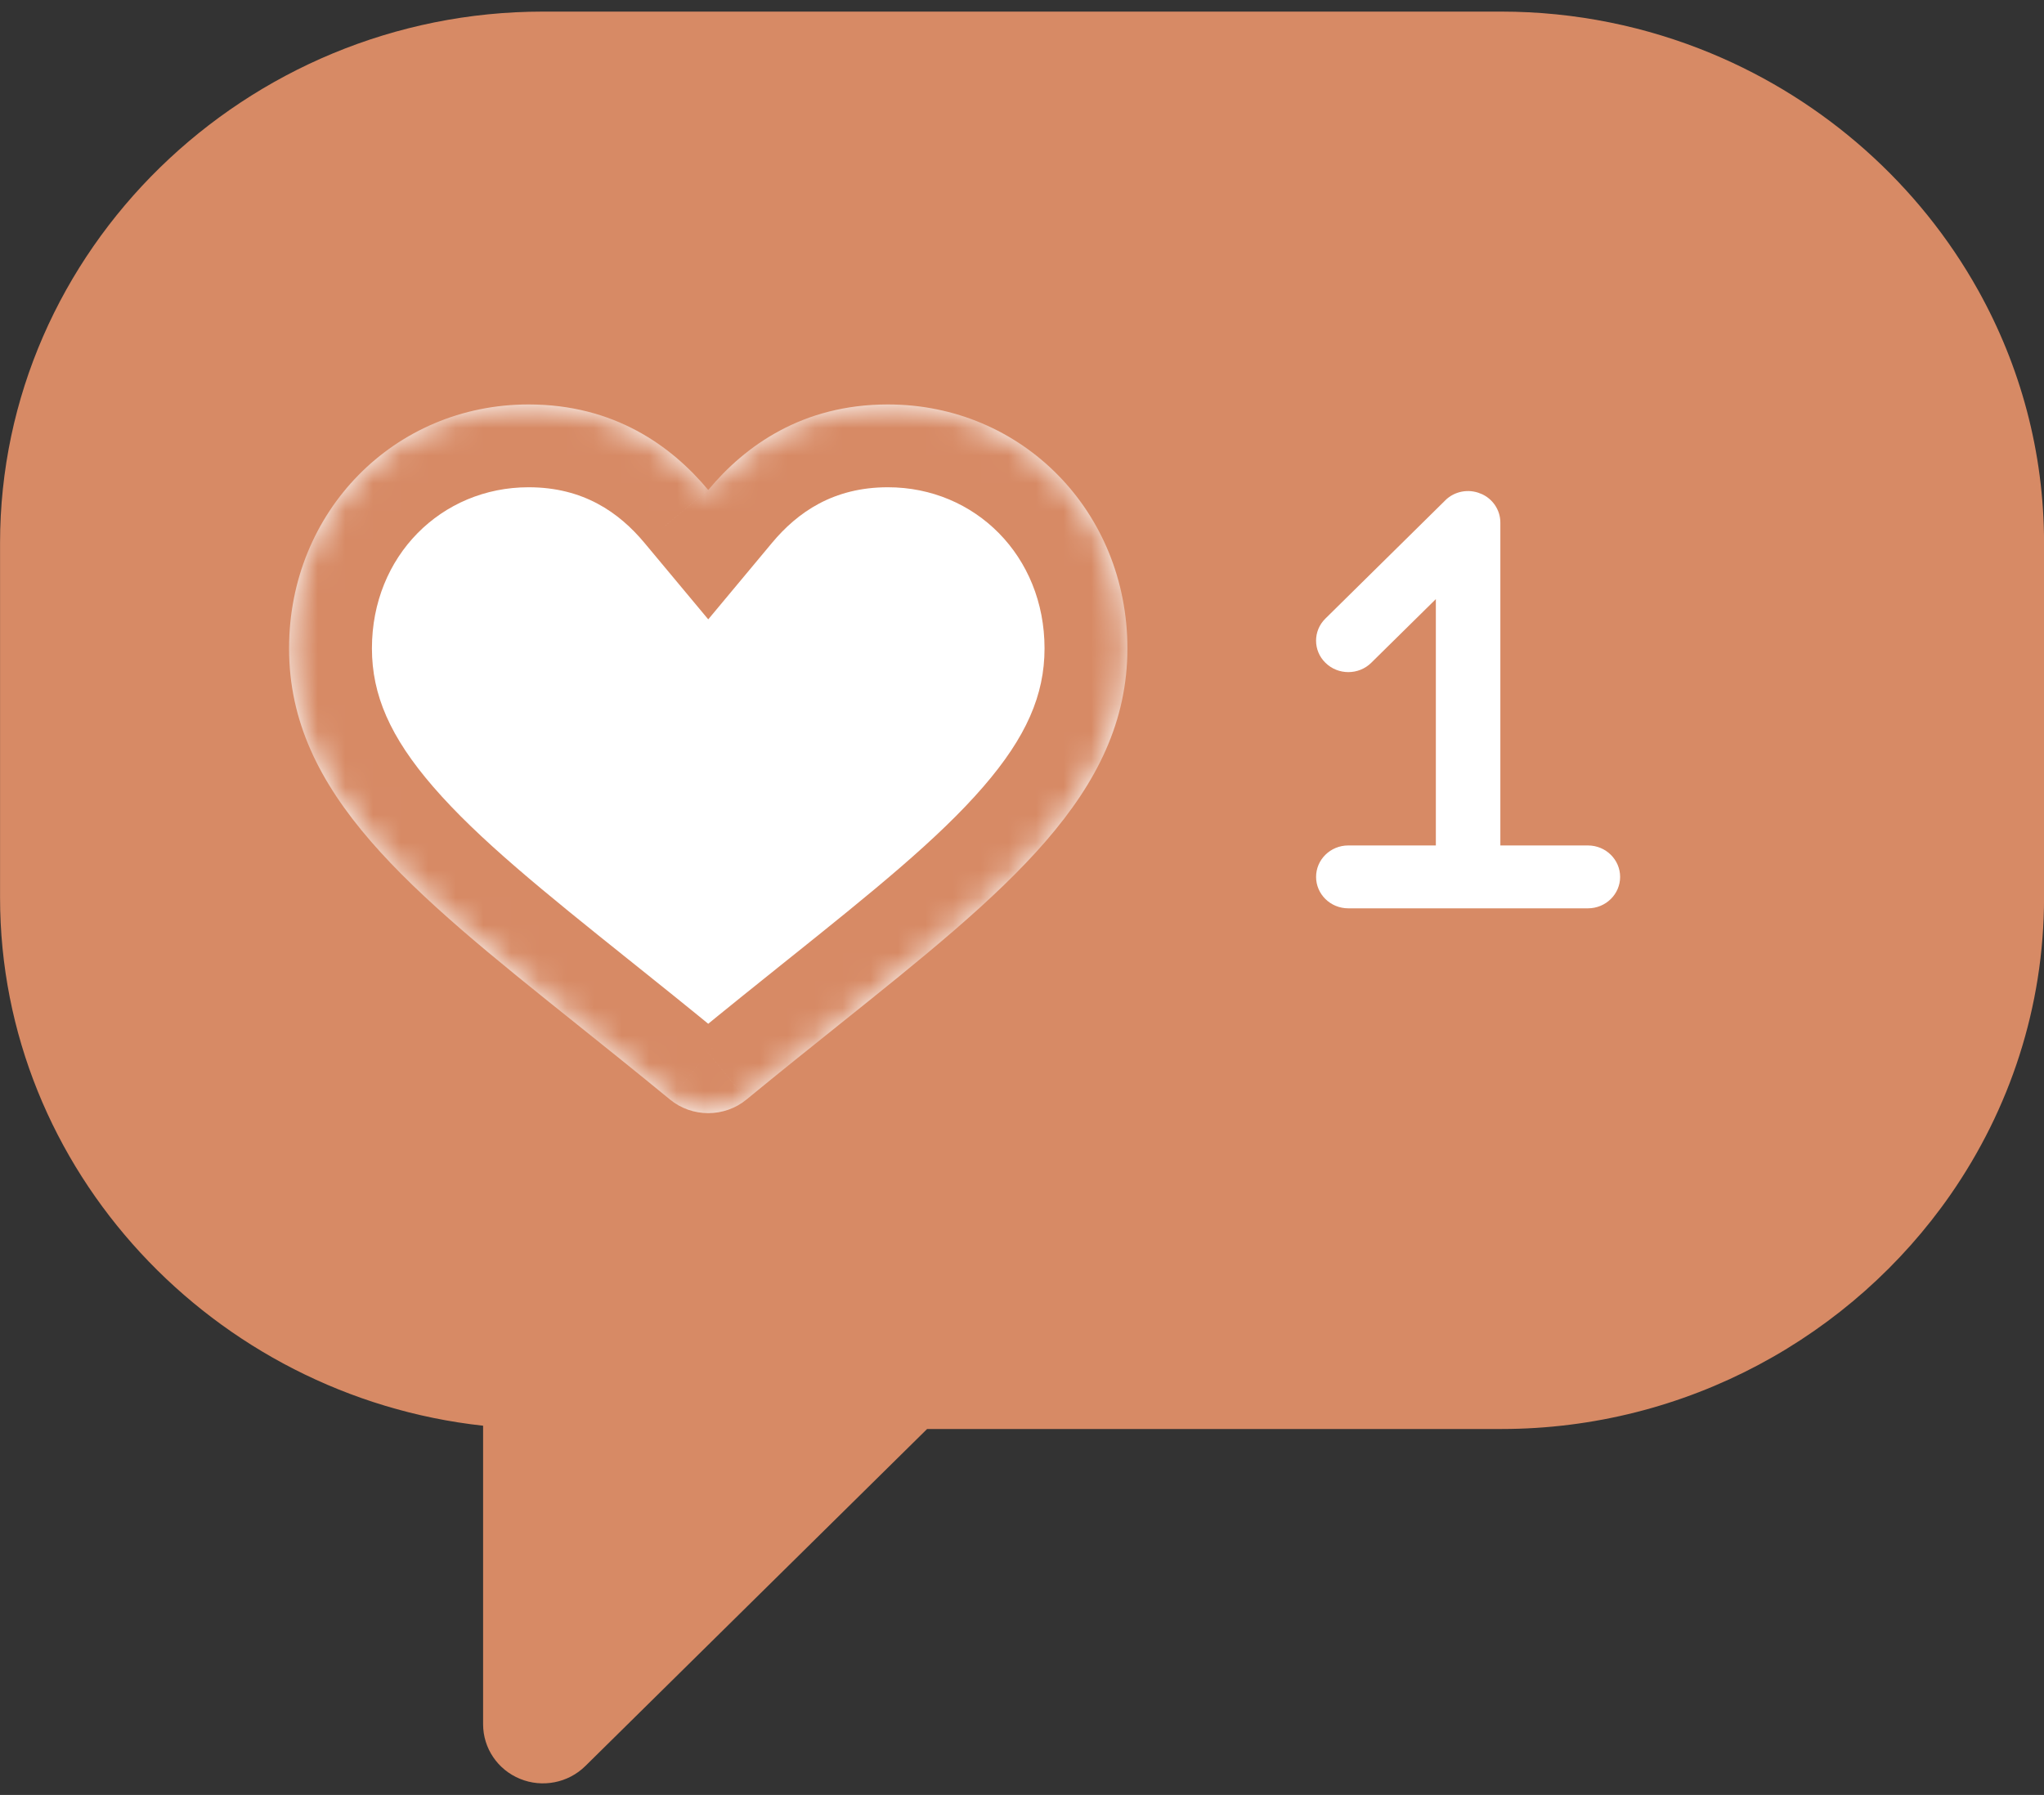
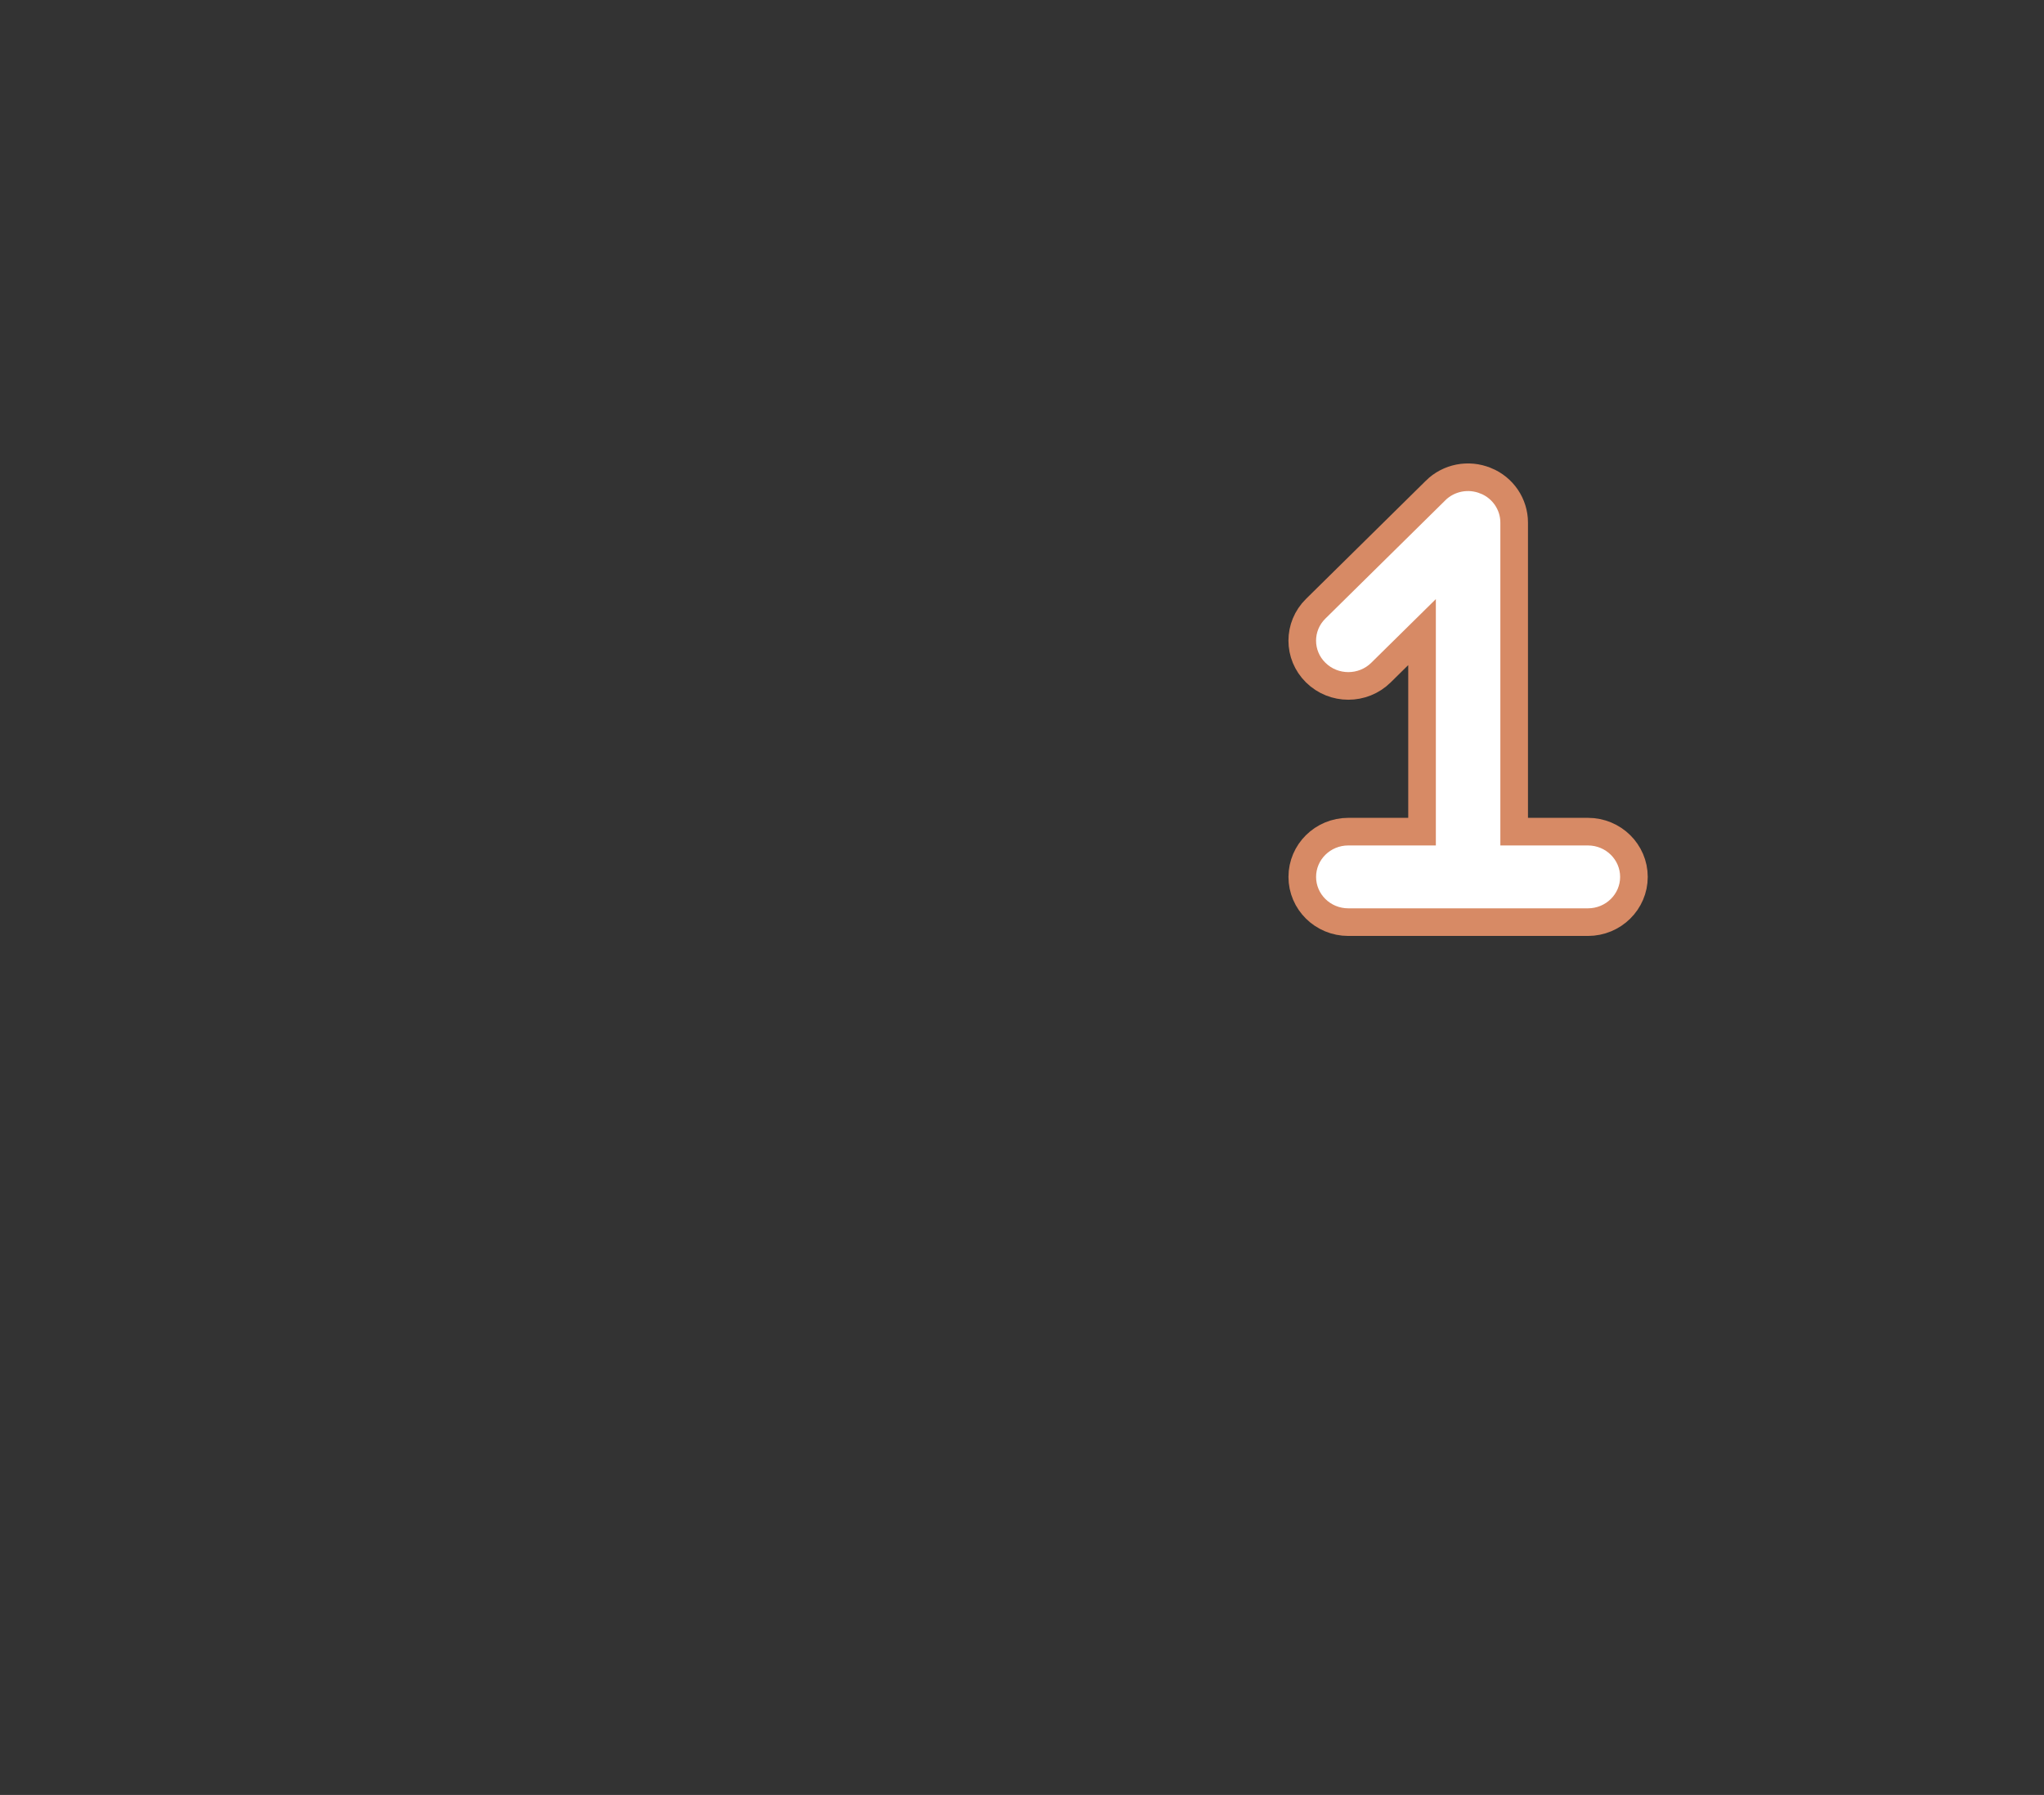
<svg xmlns="http://www.w3.org/2000/svg" width="74" height="65" viewBox="0 0 74 65" fill="none">
  <rect x="0" y="0" width="74" height="65" fill="#333333" stroke="none" />
-   <path fill-rule="evenodd" clip-rule="evenodd" d="M19.658 0.42L23.994 0.42H23.994L54.346 0.42H54.346C57.035 0.42 59.609 0.96 61.956 1.935C66.07 3.644 69.489 6.693 71.621 10.52C73.137 13.242 74.002 16.359 74.002 19.668V32.5C74.002 36.48 72.751 40.182 70.62 43.255C67.067 48.375 61.07 51.748 54.346 51.748C54.346 51.748 54.346 51.748 54.346 51.748L33.564 51.748L23.994 61.188L23.994 61.188L21.191 63.953C20.566 64.57 19.628 64.746 18.828 64.417C18.017 64.087 17.49 63.306 17.49 62.441V51.629C7.747 50.562 0.002 42.391 0.002 32.5L0.002 19.668C0.002 9.054 8.899 0.42 19.658 0.42Z" fill="#D78A65" />
  <path d="M54.818 29.616V30.116H55.318H57.486C58.415 30.116 59.154 30.855 59.154 31.755C59.154 32.654 58.415 33.393 57.486 33.393H48.815C47.886 33.393 47.147 32.654 47.147 31.755C47.147 30.855 47.886 30.116 48.815 30.116H50.983H51.483V29.616V24.086V22.89L50.631 23.73L49.996 24.356C49.344 25 48.285 25 47.633 24.356C46.984 23.717 46.984 22.683 47.633 22.044L51.969 17.767L51.97 17.765C52.444 17.294 53.162 17.151 53.79 17.41L53.792 17.41C54.416 17.664 54.818 18.264 54.818 18.923V29.616Z" fill="white" stroke="#D78A65" />
  <mask id="path-3-inside-1_5105_36351" fill="white">
-     <path fill-rule="evenodd" clip-rule="evenodd" d="M25.641 17.743C26.974 16.143 29.051 14.646 32.145 14.646C37.008 14.646 40.816 18.526 40.816 23.48C40.816 28.752 36.436 32.258 30.375 37.11C29.322 37.952 28.205 38.848 27.027 39.815C26.627 40.145 26.134 40.31 25.641 40.31C25.147 40.31 24.654 40.145 24.254 39.815C23.077 38.848 21.959 37.952 20.907 37.11C14.845 32.258 10.465 28.752 10.465 23.48C10.465 18.526 14.274 14.646 19.137 14.646C22.23 14.646 24.307 16.143 25.641 17.743Z" />
-   </mask>
-   <path fill-rule="evenodd" clip-rule="evenodd" d="M25.641 17.743C26.974 16.143 29.051 14.646 32.145 14.646C37.008 14.646 40.816 18.526 40.816 23.48C40.816 28.752 36.436 32.258 30.375 37.11C29.322 37.952 28.205 38.848 27.027 39.815C26.627 40.145 26.134 40.31 25.641 40.31C25.147 40.31 24.654 40.145 24.254 39.815C23.077 38.848 21.959 37.952 20.907 37.11C14.845 32.258 10.465 28.752 10.465 23.48C10.465 18.526 14.274 14.646 19.137 14.646C22.23 14.646 24.307 16.143 25.641 17.743Z" fill="white" />
-   <path d="M25.641 17.743L23.336 19.664L25.641 22.428L27.945 19.664L25.641 17.743ZM30.375 37.11L32.249 39.453L32.249 39.452L30.375 37.11ZM27.027 39.815L25.123 37.496L25.119 37.5L27.027 39.815ZM24.254 39.815L26.162 37.5L26.158 37.497L24.254 39.815ZM20.907 37.11L19.032 39.452L19.033 39.453L20.907 37.11ZM32.145 11.646C27.938 11.646 25.08 13.731 23.336 15.822L27.945 19.664C28.869 18.555 30.165 17.645 32.145 17.645V11.646ZM43.816 23.48C43.816 16.922 38.717 11.646 32.145 11.646V17.645C35.298 17.645 37.816 20.13 37.816 23.48H43.816ZM32.249 39.452C35.209 37.083 38.066 34.809 40.138 32.415C42.285 29.933 43.816 27.068 43.816 23.48H37.816C37.816 25.164 37.158 26.688 35.599 28.49C33.965 30.38 31.601 32.285 28.5 34.768L32.249 39.452ZM28.932 42.133C30.093 41.179 31.197 40.294 32.249 39.453L28.5 34.767C27.448 35.61 26.317 36.516 25.123 37.496L28.932 42.133ZM25.641 43.31C26.799 43.31 27.975 42.922 28.936 42.129L25.119 37.5C25.279 37.368 25.468 37.31 25.641 37.31V43.31ZM22.346 42.13C23.306 42.921 24.481 43.31 25.641 43.31V37.31C25.814 37.31 26.002 37.368 26.162 37.5L22.346 42.13ZM19.033 39.453C20.084 40.294 21.189 41.179 22.349 42.133L26.158 37.497C24.965 36.516 23.833 35.609 22.781 34.767L19.033 39.453ZM7.465 23.48C7.465 27.068 8.997 29.933 11.144 32.415C13.215 34.809 16.072 37.083 19.032 39.452L22.781 34.768C19.68 32.285 17.316 30.38 15.682 28.49C14.123 26.688 13.465 25.164 13.465 23.48H7.465ZM19.137 11.646C12.564 11.646 7.465 16.922 7.465 23.48H13.465C13.465 20.13 15.983 17.645 19.137 17.645V11.646ZM27.945 15.822C26.201 13.731 23.343 11.646 19.137 11.646V17.645C21.116 17.645 22.412 18.555 23.336 19.664L27.945 15.822Z" fill="#D78A65" mask="url(#path-3-inside-1_5105_36351)" />
+     </mask>
</svg>